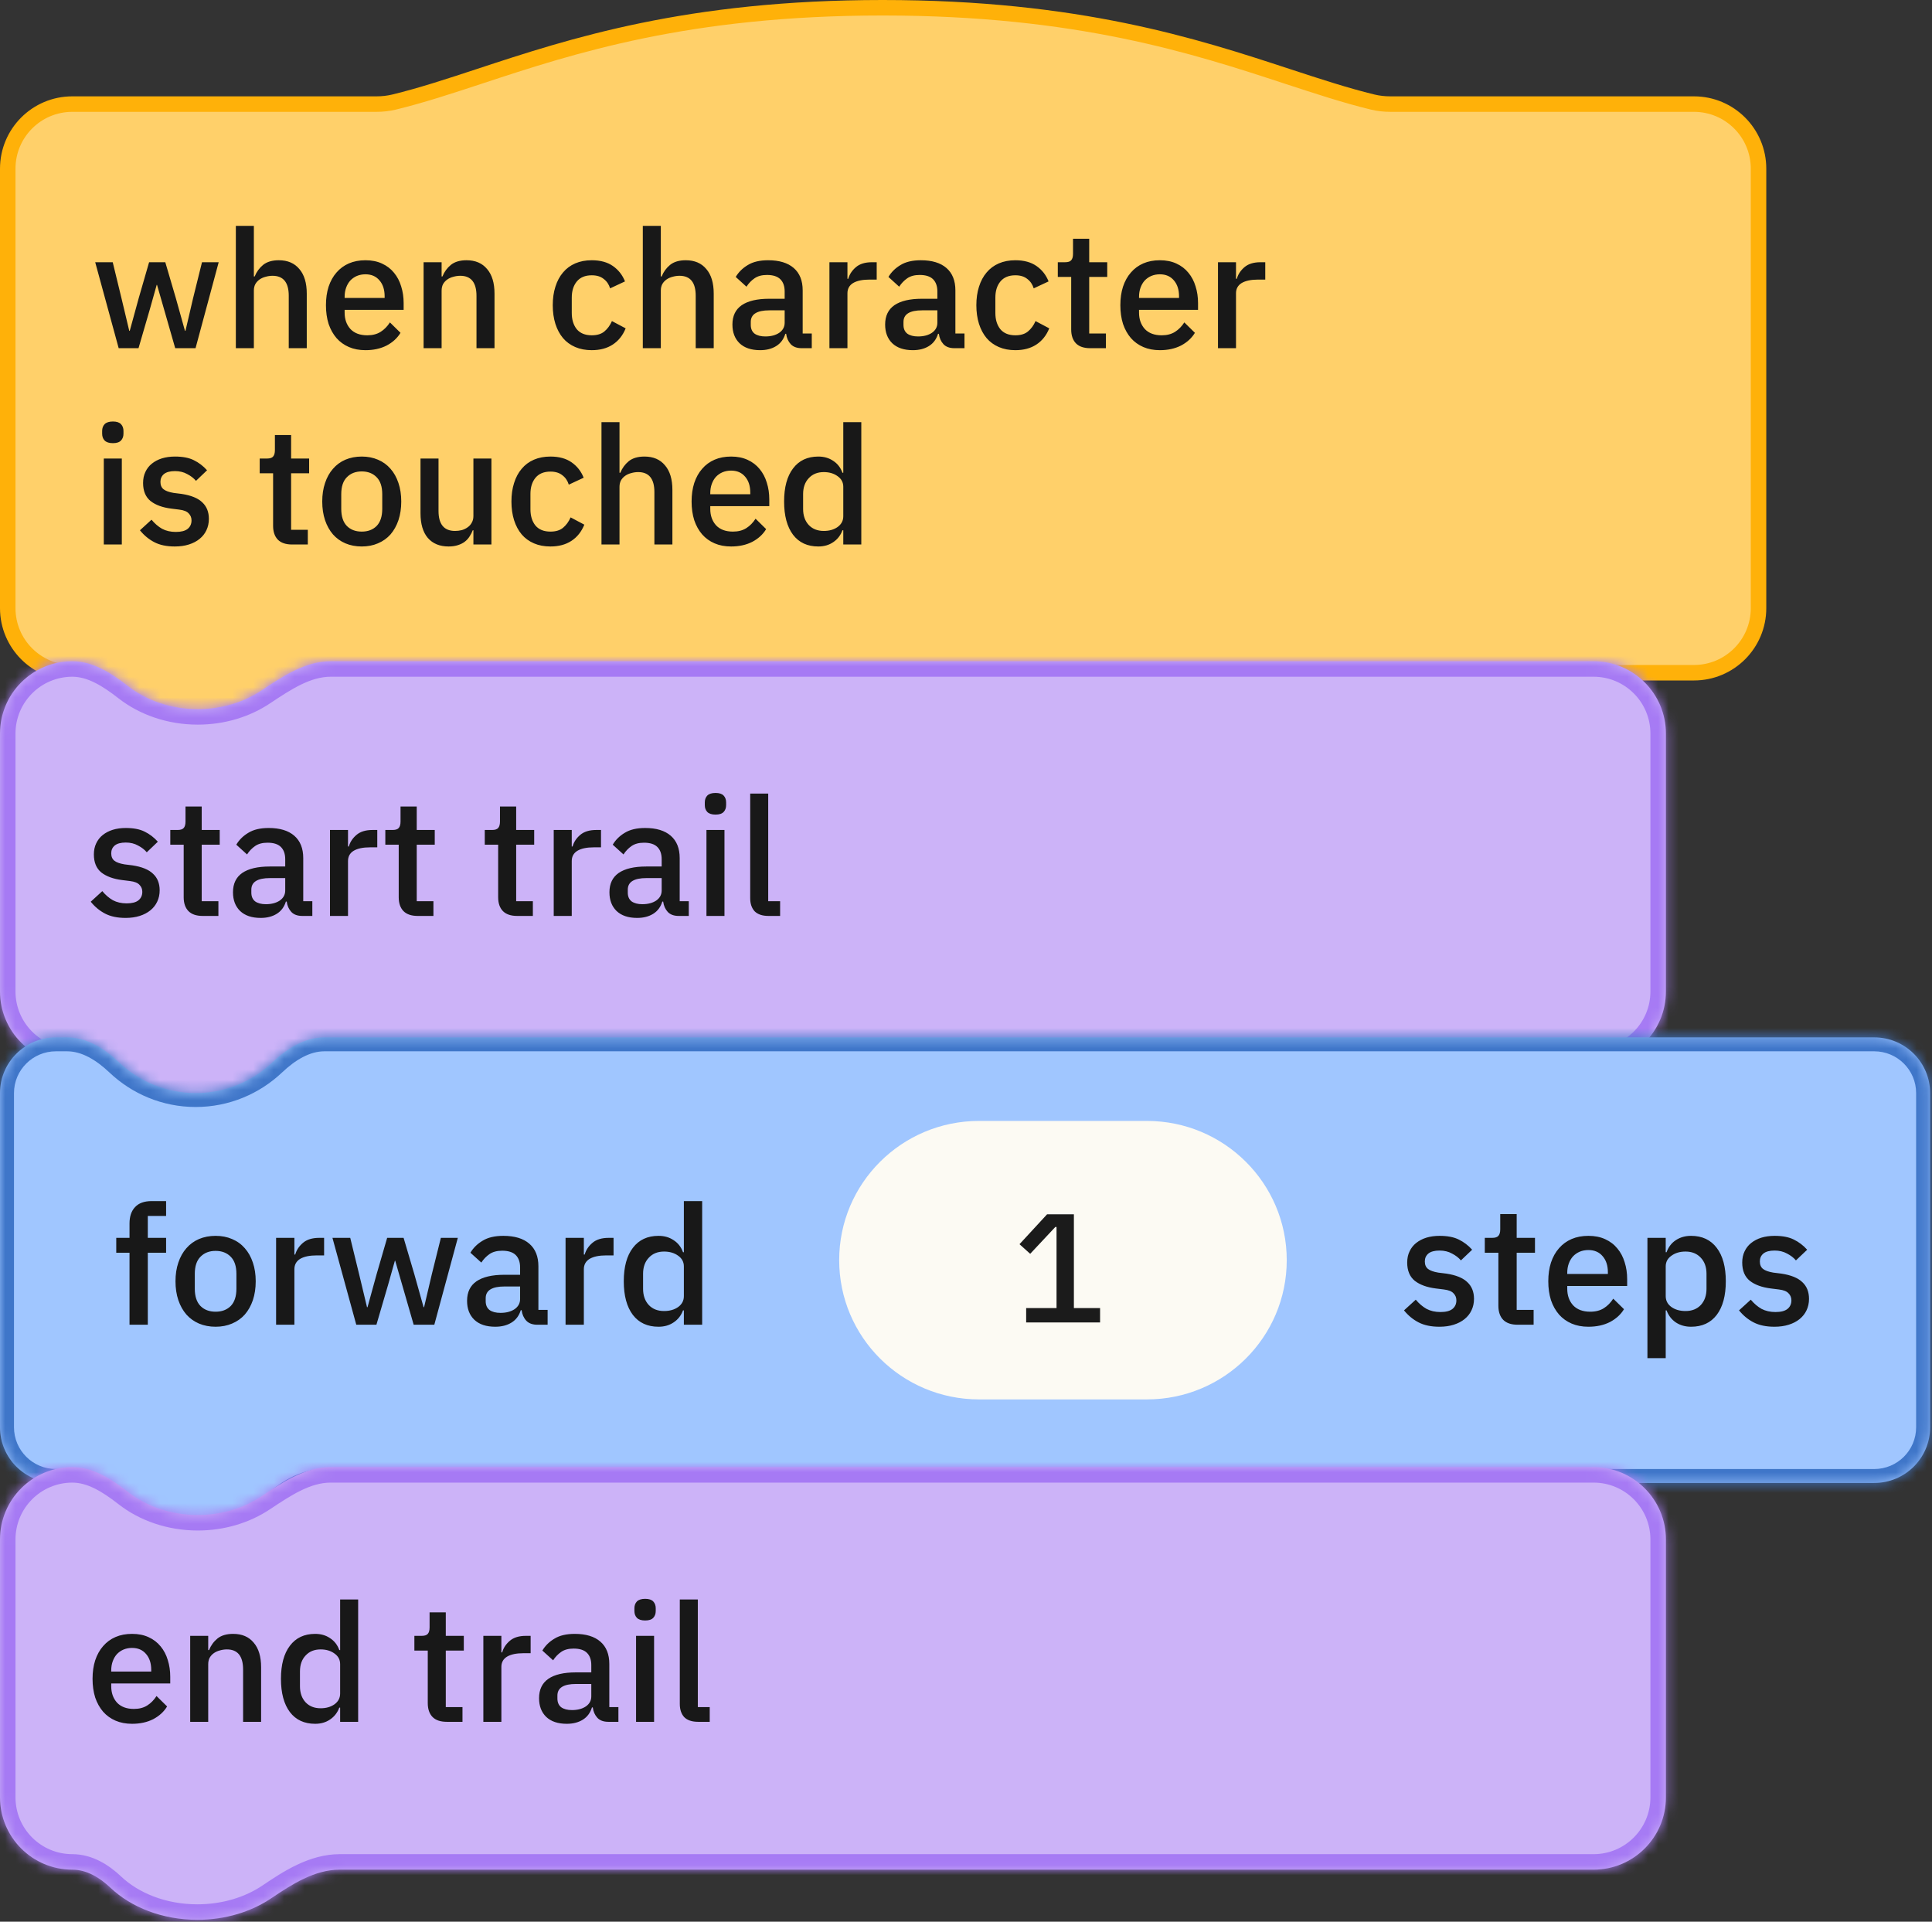
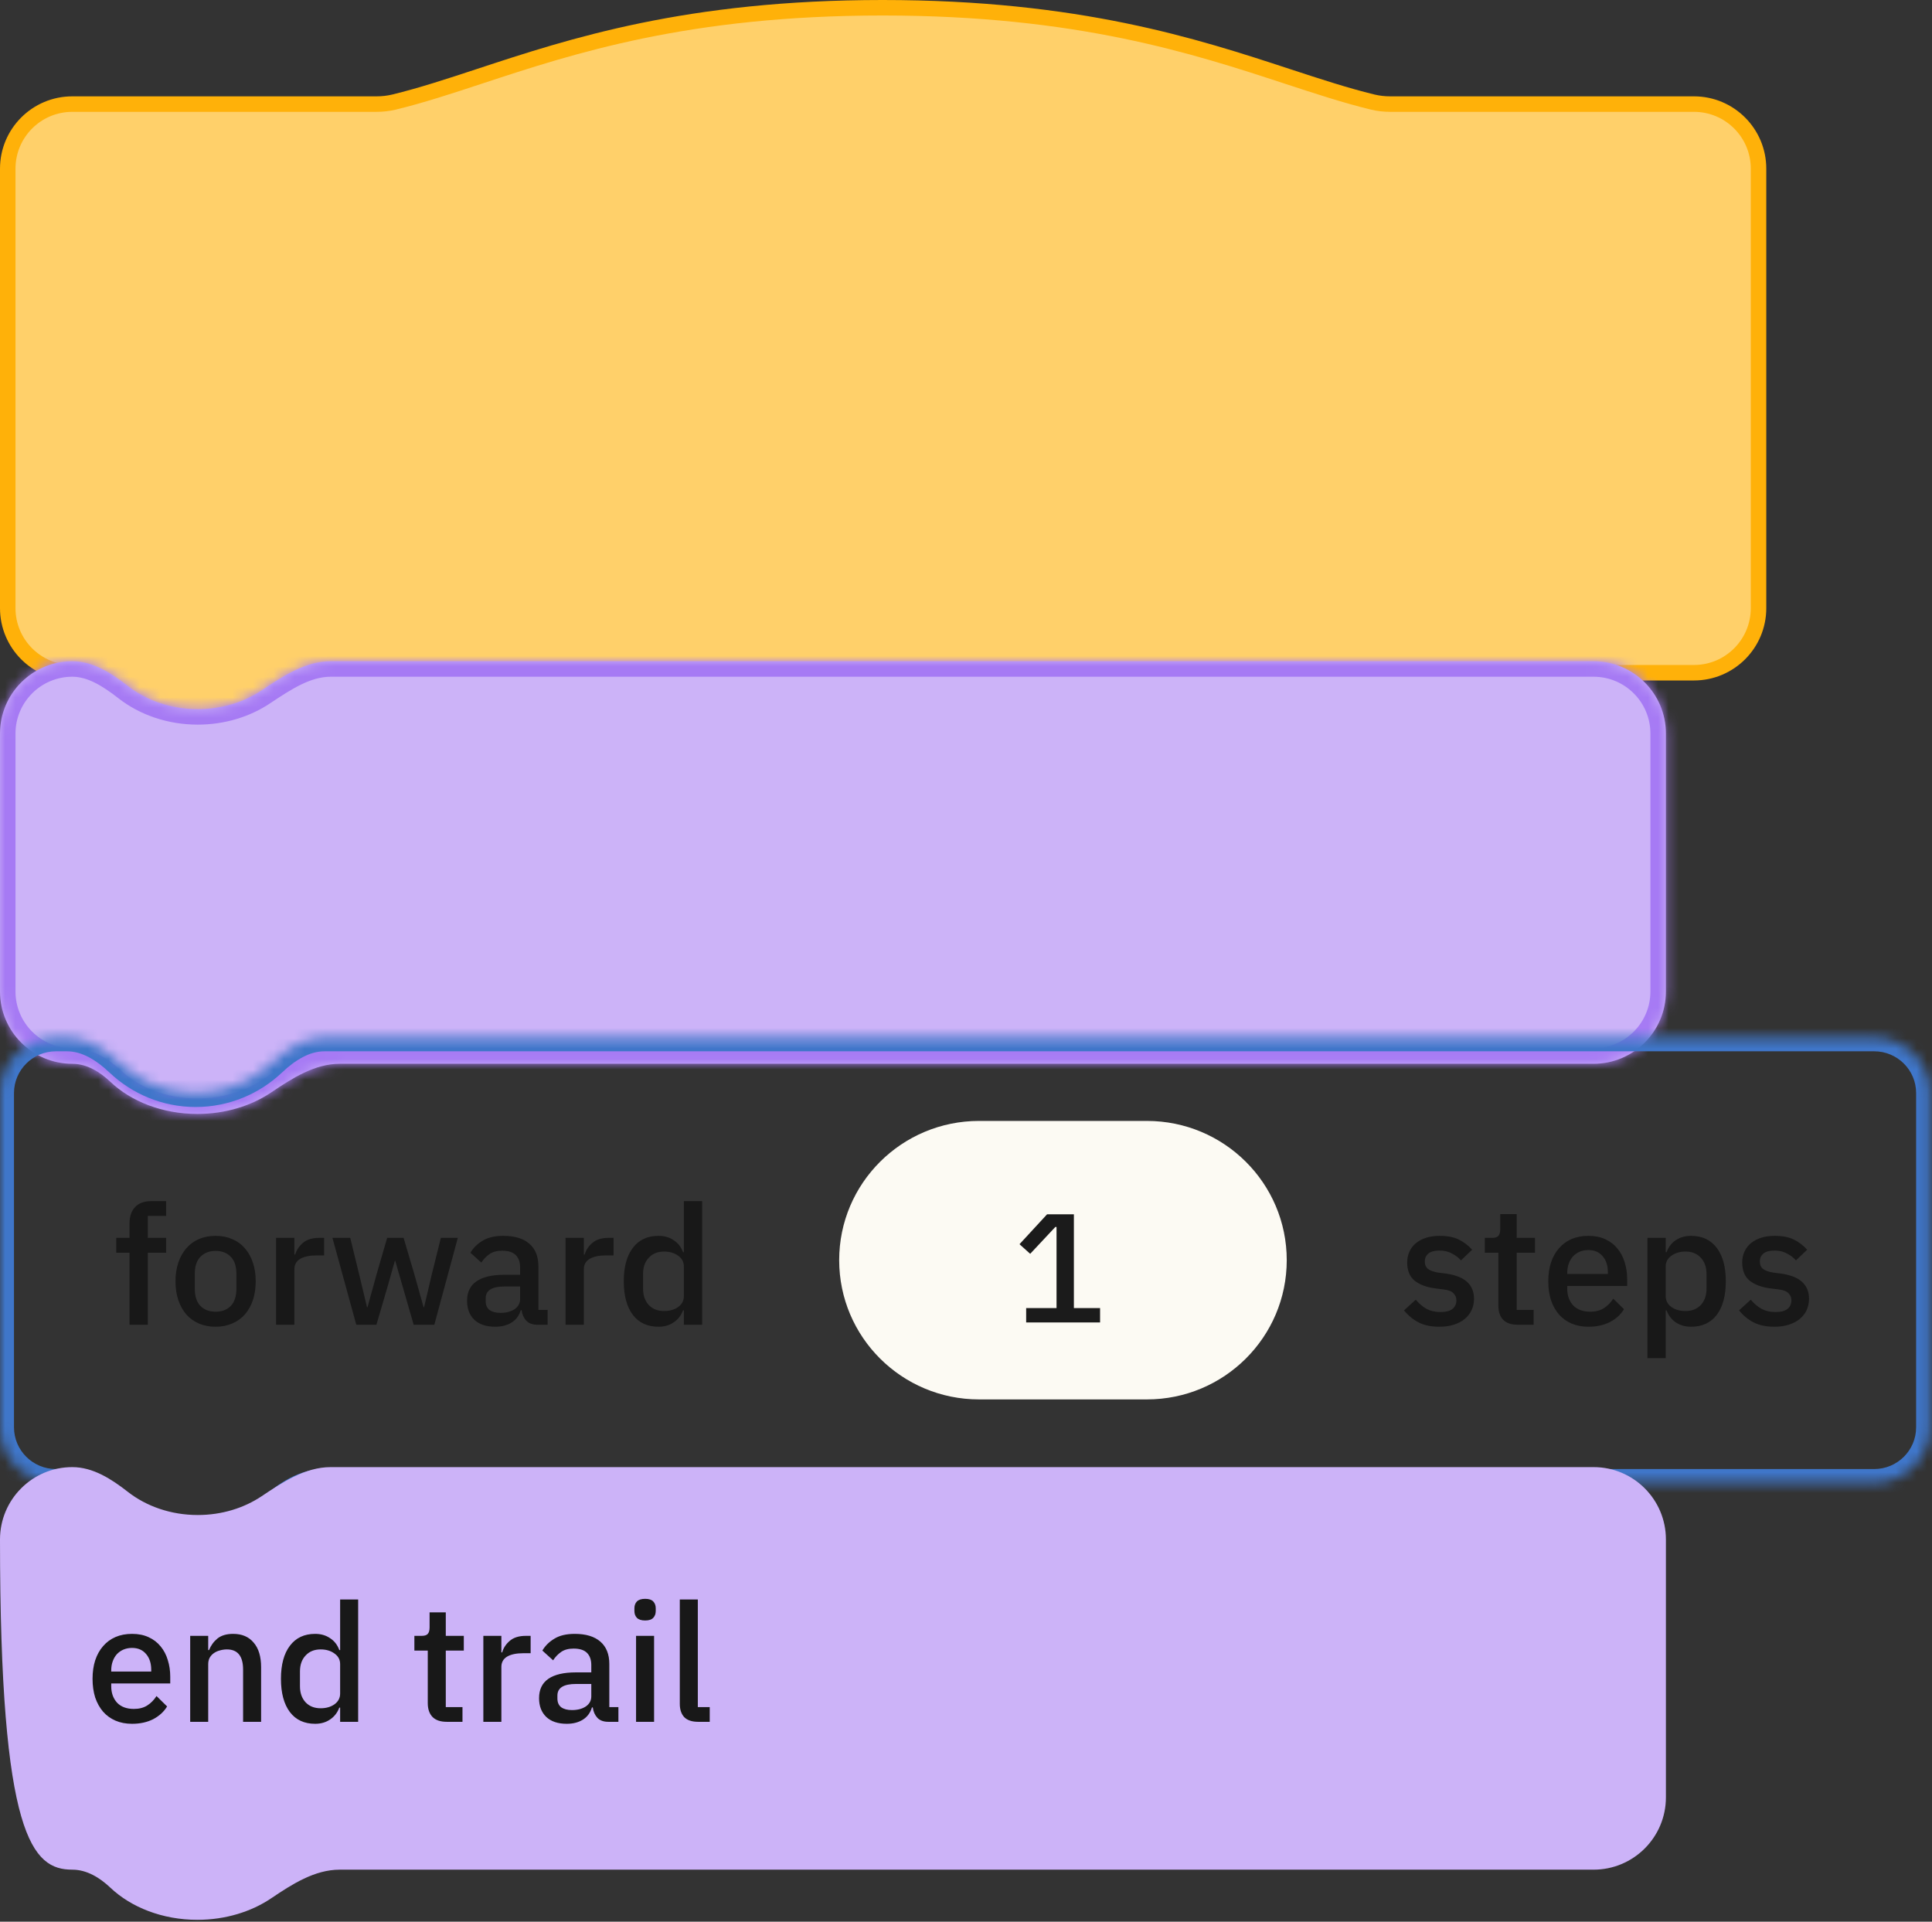
<svg xmlns="http://www.w3.org/2000/svg" width="187" height="186" viewBox="0 0 187 186" fill="none">
  <rect x="0" y="0" width="187" height="186" fill="#333333" stroke="none" />
  <path d="M85.43 0.75C104.359 0.75 115.692 4.467 124.618 7.396C127.542 8.355 130.238 9.239 132.854 9.876C133.421 10.014 133.997 10.075 134.567 10.075H163.96C167.412 10.075 170.21 12.873 170.21 16.325V58.862C170.21 62.314 167.412 65.112 163.96 65.112H32.964C30.239 65.112 27.84 66.712 25.834 68.048C24.056 69.232 21.707 69.964 19.114 69.964C15.848 69.964 12.978 68.804 11.142 67.05C10.084 66.04 8.665 65.112 7 65.112C3.548 65.112 0.75 62.314 0.75 58.862V16.325C0.75 12.873 3.548 10.075 7 10.075H36.44C37.009 10.075 37.584 10.014 38.148 9.877C40.794 9.235 43.508 8.341 46.449 7.372C55.325 4.448 66.548 0.75 85.43 0.75Z" fill="#FFD06A" stroke="#FFB109" stroke-width="1.5" />
-   <path d="M9.215 25.381H10.911L11.759 28.869L12.511 32.021H12.559L13.423 28.869L14.431 25.381H15.999L17.023 28.869L17.903 32.021H17.951L18.687 28.869L19.551 25.381H21.167L18.927 33.701H16.959L15.871 29.909L15.199 27.573H15.167L14.511 29.909L13.407 33.701H11.487L9.215 25.381ZM22.828 21.861H24.572V26.757H24.652C24.833 26.309 25.105 25.936 25.468 25.637C25.841 25.338 26.348 25.189 26.988 25.189C27.841 25.189 28.503 25.472 28.972 26.037C29.452 26.592 29.692 27.387 29.692 28.421V33.701H27.948V28.629C27.948 27.338 27.425 26.693 26.38 26.693C26.156 26.693 25.932 26.725 25.708 26.789C25.494 26.843 25.302 26.928 25.132 27.045C24.961 27.163 24.823 27.312 24.716 27.493C24.62 27.674 24.572 27.883 24.572 28.117V33.701H22.828V21.861ZM35.373 33.893C34.776 33.893 34.242 33.792 33.773 33.589C33.304 33.386 32.904 33.099 32.573 32.725C32.242 32.341 31.986 31.883 31.805 31.349C31.634 30.805 31.549 30.203 31.549 29.541C31.549 28.88 31.634 28.282 31.805 27.749C31.986 27.205 32.242 26.747 32.573 26.373C32.904 25.989 33.304 25.696 33.773 25.493C34.242 25.291 34.776 25.189 35.373 25.189C35.981 25.189 36.514 25.296 36.973 25.509C37.442 25.723 37.832 26.021 38.141 26.405C38.45 26.779 38.68 27.216 38.829 27.717C38.989 28.218 39.069 28.757 39.069 29.333V29.989H33.357V30.261C33.357 30.901 33.544 31.429 33.917 31.845C34.301 32.251 34.845 32.453 35.549 32.453C36.061 32.453 36.493 32.341 36.845 32.117C37.197 31.893 37.496 31.589 37.741 31.205L38.765 32.213C38.456 32.725 38.008 33.136 37.421 33.445C36.834 33.744 36.152 33.893 35.373 33.893ZM35.373 26.549C35.074 26.549 34.797 26.602 34.541 26.709C34.296 26.816 34.082 26.965 33.901 27.157C33.73 27.349 33.597 27.578 33.501 27.845C33.405 28.112 33.357 28.405 33.357 28.725V28.837H37.229V28.677C37.229 28.037 37.064 27.525 36.733 27.141C36.402 26.747 35.949 26.549 35.373 26.549ZM41 33.701V25.381H42.744V26.757H42.824C43.005 26.309 43.277 25.936 43.64 25.637C44.013 25.338 44.52 25.189 45.16 25.189C46.013 25.189 46.674 25.472 47.144 26.037C47.624 26.592 47.864 27.387 47.864 28.421V33.701H46.12V28.645C46.12 27.344 45.597 26.693 44.552 26.693C44.328 26.693 44.104 26.725 43.88 26.789C43.666 26.843 43.474 26.928 43.304 27.045C43.133 27.163 42.994 27.312 42.888 27.493C42.792 27.674 42.744 27.888 42.744 28.133V33.701H41ZM57.278 33.893C56.681 33.893 56.148 33.792 55.678 33.589C55.209 33.386 54.814 33.099 54.494 32.725C54.174 32.341 53.929 31.883 53.758 31.349C53.587 30.805 53.502 30.203 53.502 29.541C53.502 28.88 53.587 28.282 53.758 27.749C53.929 27.205 54.174 26.747 54.494 26.373C54.814 25.989 55.209 25.696 55.678 25.493C56.148 25.291 56.681 25.189 57.278 25.189C58.11 25.189 58.793 25.376 59.326 25.749C59.859 26.122 60.249 26.619 60.494 27.237L59.054 27.909C58.937 27.525 58.729 27.221 58.43 26.997C58.142 26.762 57.758 26.645 57.278 26.645C56.638 26.645 56.153 26.848 55.822 27.253C55.502 27.648 55.342 28.165 55.342 28.805V30.293C55.342 30.933 55.502 31.456 55.822 31.861C56.153 32.256 56.638 32.453 57.278 32.453C57.79 32.453 58.196 32.331 58.494 32.085C58.803 31.829 59.049 31.493 59.23 31.077L60.558 31.781C60.281 32.464 59.865 32.986 59.31 33.349C58.755 33.712 58.078 33.893 57.278 33.893ZM62.218 21.861H63.962V26.757H64.043C64.224 26.309 64.496 25.936 64.859 25.637C65.232 25.338 65.739 25.189 66.379 25.189C67.232 25.189 67.893 25.472 68.362 26.037C68.843 26.592 69.082 27.387 69.082 28.421V33.701H67.338V28.629C67.338 27.338 66.816 26.693 65.77 26.693C65.546 26.693 65.323 26.725 65.099 26.789C64.885 26.843 64.693 26.928 64.522 27.045C64.352 27.163 64.213 27.312 64.106 27.493C64.01 27.674 63.962 27.883 63.962 28.117V33.701H62.218V21.861ZM77.596 33.701C77.137 33.701 76.785 33.573 76.54 33.317C76.294 33.05 76.145 32.715 76.092 32.309H76.012C75.852 32.832 75.558 33.227 75.132 33.493C74.705 33.76 74.188 33.893 73.58 33.893C72.716 33.893 72.049 33.669 71.58 33.221C71.121 32.773 70.892 32.17 70.892 31.413C70.892 30.581 71.19 29.957 71.788 29.541C72.396 29.125 73.281 28.917 74.444 28.917H75.948V28.213C75.948 27.701 75.809 27.306 75.532 27.029C75.254 26.752 74.822 26.613 74.236 26.613C73.745 26.613 73.345 26.72 73.036 26.933C72.726 27.146 72.465 27.419 72.252 27.749L71.212 26.805C71.489 26.336 71.878 25.952 72.38 25.653C72.881 25.344 73.537 25.189 74.348 25.189C75.425 25.189 76.252 25.44 76.828 25.941C77.404 26.442 77.692 27.163 77.692 28.101V32.277H78.572V33.701H77.596ZM74.076 32.565C74.62 32.565 75.068 32.448 75.42 32.213C75.772 31.968 75.948 31.642 75.948 31.237V30.037H74.476C73.27 30.037 72.668 30.41 72.668 31.157V31.445C72.668 31.819 72.79 32.101 73.036 32.293C73.292 32.474 73.638 32.565 74.076 32.565ZM80.281 33.701V25.381H82.025V26.981H82.105C82.222 26.555 82.468 26.181 82.841 25.861C83.214 25.541 83.732 25.381 84.393 25.381H84.857V27.061H84.169C83.476 27.061 82.942 27.173 82.569 27.397C82.206 27.621 82.025 27.952 82.025 28.389V33.701H80.281ZM92.377 33.701C91.918 33.701 91.566 33.573 91.321 33.317C91.076 33.05 90.926 32.715 90.873 32.309H90.793C90.633 32.832 90.34 33.227 89.913 33.493C89.486 33.76 88.969 33.893 88.361 33.893C87.497 33.893 86.83 33.669 86.361 33.221C85.902 32.773 85.673 32.17 85.673 31.413C85.673 30.581 85.972 29.957 86.569 29.541C87.177 29.125 88.062 28.917 89.225 28.917H90.729V28.213C90.729 27.701 90.59 27.306 90.313 27.029C90.036 26.752 89.604 26.613 89.017 26.613C88.526 26.613 88.126 26.72 87.817 26.933C87.508 27.146 87.246 27.419 87.033 27.749L85.993 26.805C86.27 26.336 86.66 25.952 87.161 25.653C87.662 25.344 88.318 25.189 89.129 25.189C90.206 25.189 91.033 25.44 91.609 25.941C92.185 26.442 92.473 27.163 92.473 28.101V32.277H93.353V33.701H92.377ZM88.857 32.565C89.401 32.565 89.849 32.448 90.201 32.213C90.553 31.968 90.729 31.642 90.729 31.237V30.037H89.257C88.052 30.037 87.449 30.41 87.449 31.157V31.445C87.449 31.819 87.572 32.101 87.817 32.293C88.073 32.474 88.42 32.565 88.857 32.565ZM98.278 33.893C97.681 33.893 97.147 33.792 96.678 33.589C96.209 33.386 95.814 33.099 95.494 32.725C95.174 32.341 94.929 31.883 94.758 31.349C94.588 30.805 94.502 30.203 94.502 29.541C94.502 28.88 94.588 28.282 94.758 27.749C94.929 27.205 95.174 26.747 95.494 26.373C95.814 25.989 96.209 25.696 96.678 25.493C97.147 25.291 97.681 25.189 98.278 25.189C99.11 25.189 99.793 25.376 100.326 25.749C100.86 26.122 101.249 26.619 101.494 27.237L100.054 27.909C99.937 27.525 99.729 27.221 99.43 26.997C99.142 26.762 98.758 26.645 98.278 26.645C97.638 26.645 97.153 26.848 96.822 27.253C96.502 27.648 96.342 28.165 96.342 28.805V30.293C96.342 30.933 96.502 31.456 96.822 31.861C97.153 32.256 97.638 32.453 98.278 32.453C98.79 32.453 99.195 32.331 99.494 32.085C99.803 31.829 100.049 31.493 100.23 31.077L101.558 31.781C101.281 32.464 100.865 32.986 100.31 33.349C99.755 33.712 99.078 33.893 98.278 33.893ZM105.522 33.701C104.914 33.701 104.456 33.547 104.146 33.237C103.837 32.917 103.682 32.469 103.682 31.893V26.805H102.386V25.381H103.09C103.378 25.381 103.576 25.317 103.682 25.189C103.8 25.061 103.858 24.853 103.858 24.565V23.109H105.426V25.381H107.17V26.805L105.426 26.805V32.277H107.042V33.701H105.522ZM112.264 33.893C111.666 33.893 111.133 33.792 110.664 33.589C110.194 33.386 109.794 33.099 109.464 32.725C109.133 32.341 108.877 31.883 108.696 31.349C108.525 30.805 108.44 30.203 108.44 29.541C108.44 28.88 108.525 28.282 108.696 27.749C108.877 27.205 109.133 26.747 109.464 26.373C109.794 25.989 110.194 25.696 110.664 25.493C111.133 25.291 111.666 25.189 112.264 25.189C112.872 25.189 113.405 25.296 113.864 25.509C114.333 25.723 114.722 26.021 115.032 26.405C115.341 26.779 115.57 27.216 115.72 27.717C115.88 28.218 115.96 28.757 115.96 29.333V29.989H110.248V30.261C110.248 30.901 110.434 31.429 110.808 31.845C111.192 32.251 111.736 32.453 112.44 32.453C112.952 32.453 113.384 32.341 113.736 32.117C114.088 31.893 114.386 31.589 114.632 31.205L115.656 32.213C115.346 32.725 114.898 33.136 114.312 33.445C113.725 33.744 113.042 33.893 112.264 33.893ZM112.264 26.549C111.965 26.549 111.688 26.602 111.432 26.709C111.186 26.816 110.973 26.965 110.792 27.157C110.621 27.349 110.488 27.578 110.392 27.845C110.296 28.112 110.248 28.405 110.248 28.725V28.837H114.12V28.677C114.12 28.037 113.954 27.525 113.624 27.141C113.293 26.747 112.84 26.549 112.264 26.549ZM117.89 33.701V25.381H119.634V26.981H119.714C119.832 26.555 120.077 26.181 120.45 25.861C120.824 25.541 121.341 25.381 122.002 25.381H122.466V27.061H121.778C121.085 27.061 120.552 27.173 120.178 27.397C119.816 27.621 119.634 27.952 119.634 28.389V33.701H117.89ZM10.927 42.893C10.564 42.893 10.297 42.808 10.127 42.637C9.967 42.467 9.887 42.248 9.887 41.981V41.709C9.887 41.443 9.967 41.224 10.127 41.053C10.297 40.883 10.564 40.797 10.927 40.797C11.289 40.797 11.551 40.883 11.711 41.053C11.871 41.224 11.951 41.443 11.951 41.709V41.981C11.951 42.248 11.871 42.467 11.711 42.637C11.551 42.808 11.289 42.893 10.927 42.893ZM10.047 44.381H11.791V52.701H10.047V44.381ZM16.921 52.893C16.132 52.893 15.47 52.755 14.937 52.477C14.404 52.2 13.94 51.816 13.545 51.325L14.665 50.301C14.974 50.675 15.316 50.968 15.689 51.181C16.073 51.384 16.516 51.485 17.017 51.485C17.529 51.485 17.908 51.389 18.153 51.197C18.409 50.995 18.537 50.717 18.537 50.365C18.537 50.099 18.446 49.874 18.265 49.693C18.094 49.501 17.79 49.379 17.353 49.325L16.585 49.229C15.732 49.123 15.06 48.877 14.569 48.493C14.089 48.099 13.849 47.517 13.849 46.749C13.849 46.344 13.924 45.986 14.073 45.677C14.222 45.357 14.43 45.09 14.697 44.877C14.974 44.653 15.3 44.483 15.673 44.365C16.057 44.248 16.478 44.189 16.937 44.189C17.684 44.189 18.292 44.306 18.761 44.541C19.241 44.776 19.668 45.101 20.041 45.517L18.969 46.541C18.756 46.285 18.473 46.066 18.121 45.885C17.78 45.693 17.385 45.597 16.937 45.597C16.457 45.597 16.1 45.693 15.865 45.885C15.641 46.077 15.529 46.328 15.529 46.637C15.529 46.957 15.63 47.197 15.833 47.357C16.036 47.517 16.361 47.635 16.809 47.709L17.577 47.805C18.494 47.944 19.161 48.216 19.577 48.621C20.004 49.016 20.217 49.549 20.217 50.221C20.217 50.627 20.137 50.995 19.977 51.325C19.828 51.645 19.609 51.922 19.321 52.157C19.033 52.392 18.686 52.573 18.281 52.701C17.876 52.829 17.422 52.893 16.921 52.893ZM28.273 52.701C27.665 52.701 27.206 52.547 26.896 52.237C26.587 51.917 26.433 51.469 26.433 50.893V45.805H25.137V44.381H25.84C26.128 44.381 26.326 44.317 26.433 44.189C26.55 44.061 26.608 43.853 26.608 43.565V42.109H28.177V44.381H29.921V45.805H28.177V51.277H29.793V52.701H28.273ZM35.014 52.893C34.438 52.893 33.91 52.792 33.43 52.589C32.96 52.386 32.56 52.099 32.23 51.725C31.899 51.341 31.643 50.883 31.462 50.349C31.28 49.805 31.19 49.203 31.19 48.541C31.19 47.88 31.28 47.282 31.462 46.749C31.643 46.205 31.899 45.746 32.23 45.373C32.56 44.989 32.96 44.696 33.43 44.493C33.91 44.291 34.438 44.189 35.014 44.189C35.59 44.189 36.112 44.291 36.582 44.493C37.062 44.696 37.467 44.989 37.798 45.373C38.128 45.746 38.384 46.205 38.566 46.749C38.747 47.282 38.838 47.88 38.838 48.541C38.838 49.203 38.747 49.805 38.566 50.349C38.384 50.883 38.128 51.341 37.798 51.725C37.467 52.099 37.062 52.386 36.582 52.589C36.112 52.792 35.59 52.893 35.014 52.893ZM35.014 51.453C35.611 51.453 36.091 51.272 36.454 50.909C36.816 50.536 36.998 49.981 36.998 49.245V47.837C36.998 47.101 36.816 46.552 36.454 46.189C36.091 45.816 35.611 45.629 35.014 45.629C34.416 45.629 33.936 45.816 33.574 46.189C33.211 46.552 33.03 47.101 33.03 47.837V49.245C33.03 49.981 33.211 50.536 33.574 50.909C33.936 51.272 34.416 51.453 35.014 51.453ZM45.821 51.325H45.757C45.682 51.528 45.581 51.725 45.453 51.917C45.336 52.109 45.181 52.28 44.989 52.429C44.808 52.568 44.584 52.68 44.317 52.765C44.061 52.85 43.762 52.893 43.421 52.893C42.557 52.893 41.885 52.616 41.405 52.061C40.936 51.507 40.701 50.712 40.701 49.677V44.381H42.445V49.453C42.445 50.744 42.978 51.389 44.045 51.389C44.269 51.389 44.488 51.362 44.701 51.309C44.914 51.245 45.101 51.154 45.261 51.037C45.432 50.92 45.565 50.77 45.661 50.589C45.768 50.408 45.821 50.194 45.821 49.949V44.381H47.565V52.701H45.821V51.325ZM53.278 52.893C52.681 52.893 52.148 52.792 51.678 52.589C51.209 52.386 50.814 52.099 50.494 51.725C50.174 51.341 49.929 50.883 49.758 50.349C49.587 49.805 49.502 49.203 49.502 48.541C49.502 47.88 49.587 47.282 49.758 46.749C49.929 46.205 50.174 45.746 50.494 45.373C50.814 44.989 51.209 44.696 51.678 44.493C52.148 44.291 52.681 44.189 53.278 44.189C54.11 44.189 54.793 44.376 55.326 44.749C55.859 45.123 56.249 45.618 56.494 46.237L55.054 46.909C54.937 46.525 54.729 46.221 54.43 45.997C54.142 45.763 53.758 45.645 53.278 45.645C52.638 45.645 52.153 45.848 51.822 46.253C51.502 46.648 51.342 47.165 51.342 47.805V49.293C51.342 49.933 51.502 50.456 51.822 50.861C52.153 51.256 52.638 51.453 53.278 51.453C53.79 51.453 54.196 51.331 54.494 51.085C54.803 50.829 55.049 50.493 55.23 50.077L56.558 50.781C56.281 51.464 55.865 51.986 55.31 52.349C54.755 52.712 54.078 52.893 53.278 52.893ZM58.218 40.861H59.962V45.757H60.042C60.224 45.309 60.496 44.936 60.858 44.637C61.232 44.339 61.739 44.189 62.379 44.189C63.232 44.189 63.893 44.472 64.362 45.037C64.843 45.592 65.082 46.386 65.082 47.421V52.701H63.339V47.629C63.339 46.339 62.816 45.693 61.77 45.693C61.547 45.693 61.322 45.725 61.099 45.789C60.885 45.843 60.693 45.928 60.523 46.045C60.352 46.163 60.213 46.312 60.106 46.493C60.011 46.675 59.962 46.883 59.962 47.117V52.701H58.218V40.861ZM70.764 52.893C70.166 52.893 69.633 52.792 69.164 52.589C68.694 52.386 68.294 52.099 67.964 51.725C67.633 51.341 67.377 50.883 67.196 50.349C67.025 49.805 66.94 49.203 66.94 48.541C66.94 47.88 67.025 47.282 67.196 46.749C67.377 46.205 67.633 45.746 67.964 45.373C68.294 44.989 68.694 44.696 69.164 44.493C69.633 44.291 70.166 44.189 70.764 44.189C71.372 44.189 71.905 44.296 72.364 44.509C72.833 44.722 73.222 45.021 73.532 45.405C73.841 45.779 74.07 46.216 74.22 46.717C74.38 47.218 74.46 47.757 74.46 48.333V48.989H68.748V49.261C68.748 49.901 68.934 50.429 69.308 50.845C69.692 51.251 70.236 51.453 70.94 51.453C71.452 51.453 71.884 51.341 72.236 51.117C72.588 50.893 72.886 50.589 73.132 50.205L74.156 51.213C73.846 51.725 73.398 52.136 72.812 52.445C72.225 52.744 71.542 52.893 70.764 52.893ZM70.764 45.549C70.465 45.549 70.188 45.602 69.932 45.709C69.686 45.816 69.473 45.965 69.292 46.157C69.121 46.349 68.988 46.578 68.892 46.845C68.796 47.112 68.748 47.405 68.748 47.725V47.837H72.62V47.677C72.62 47.037 72.454 46.525 72.124 46.141C71.793 45.746 71.34 45.549 70.764 45.549ZM81.622 51.325H81.542C81.361 51.816 81.062 52.2 80.646 52.477C80.241 52.755 79.761 52.893 79.206 52.893C78.15 52.893 77.334 52.514 76.758 51.757C76.182 50.989 75.894 49.917 75.894 48.541C75.894 47.165 76.182 46.099 76.758 45.341C77.334 44.573 78.15 44.189 79.206 44.189C79.761 44.189 80.241 44.328 80.646 44.605C81.062 44.872 81.361 45.256 81.542 45.757H81.622V40.861H83.366V52.701H81.622V51.325ZM79.734 51.389C80.268 51.389 80.716 51.261 81.078 51.005C81.441 50.739 81.622 50.392 81.622 49.965V47.117C81.622 46.691 81.441 46.349 81.078 46.093C80.716 45.827 80.268 45.693 79.734 45.693C79.126 45.693 78.641 45.891 78.278 46.285C77.916 46.669 77.734 47.181 77.734 47.821V49.261C77.734 49.901 77.916 50.419 78.278 50.813C78.641 51.197 79.126 51.389 79.734 51.389Z" fill="#181818" />
  <mask id="path-3-inside-1_6010_7673" fill="white">
    <path fill-rule="evenodd" clip-rule="evenodd" d="M161.245 71C161.245 67.134 158.111 64 154.245 64H32.007C29.551 64 27.36 65.454 25.319 66.82C23.619 67.957 21.474 68.636 19.142 68.636C16.533 68.636 14.158 67.786 12.378 66.396C10.797 65.16 9.006 64 7 64C3.134 64 0 67.134 0 71V95.962C9.48103e-05 99.828 3.134 102.962 7 102.962C8.403 102.962 9.665 103.741 10.683 104.706C12.679 106.597 15.707 107.816 19.102 107.816C21.832 107.816 24.33 107.028 26.245 105.736C28.262 104.376 30.449 102.962 32.882 102.962H154.245C158.111 102.962 161.245 99.828 161.245 95.962V71Z" />
  </mask>
  <path fill-rule="evenodd" clip-rule="evenodd" d="M161.245 71C161.245 67.134 158.111 64 154.245 64H32.007C29.551 64 27.36 65.454 25.319 66.82C23.619 67.957 21.474 68.636 19.142 68.636C16.533 68.636 14.158 67.786 12.378 66.396C10.797 65.16 9.006 64 7 64C3.134 64 0 67.134 0 71V95.962C9.48103e-05 99.828 3.134 102.962 7 102.962C8.403 102.962 9.665 103.741 10.683 104.706C12.679 106.597 15.707 107.816 19.102 107.816C21.832 107.816 24.33 107.028 26.245 105.736C28.262 104.376 30.449 102.962 32.882 102.962H154.245C158.111 102.962 161.245 99.828 161.245 95.962V71Z" fill="#CCB3F8" />
  <path d="M154.245 64L154.245 62.5H154.245V64ZM19.142 68.636L19.142 70.136H19.142V68.636ZM0 95.962L-1.5 95.962L-1.5 95.962L0 95.962ZM7 102.962L7 104.462H7V102.962ZM154.245 102.962L154.245 104.462L154.245 104.462L154.245 102.962ZM161.245 95.962L162.745 95.962V95.962H161.245ZM10.683 104.706L11.715 103.617L10.683 104.706ZM25.319 66.82L24.485 65.573L25.319 66.82ZM154.245 64L154.245 65.5C157.283 65.5 159.745 67.963 159.745 71H161.245H162.745C162.745 66.306 158.939 62.5 154.245 62.5L154.245 64ZM32.007 64V65.5H154.245V64V62.5H32.007V64ZM19.142 68.636V70.136C21.763 70.136 24.2 69.373 26.153 68.066L25.319 66.82L24.485 65.573C23.038 66.541 21.184 67.136 19.142 67.136V68.636ZM12.378 66.396L11.455 67.578C13.508 69.182 16.21 70.136 19.142 70.136L19.142 68.636L19.142 67.136C16.855 67.136 14.809 66.391 13.302 65.214L12.378 66.396ZM0 71H1.5C1.5 67.962 3.962 65.5 7 65.5V64V62.5C2.306 62.5 -1.5 66.306 -1.5 71H0ZM0 95.962H1.5V71H0H-1.5V95.962H0ZM7 102.962L7 101.462C3.963 101.462 1.5 98.999 1.5 95.962L0 95.962L-1.5 95.962C-1.5 100.656 2.306 104.462 7 104.462L7 102.962ZM19.102 107.816V106.316C16.052 106.316 13.405 105.219 11.715 103.617L10.683 104.706L9.651 105.795C11.952 107.975 15.362 109.316 19.102 109.316V107.816ZM26.245 105.736L25.406 104.493C23.752 105.609 21.549 106.316 19.102 106.316V107.816V109.316C22.115 109.316 24.908 108.447 27.084 106.98L26.245 105.736ZM154.245 102.962V101.462H32.882V102.962V104.462H154.245V102.962ZM161.245 95.962L159.745 95.962C159.745 98.999 157.282 101.462 154.245 101.462L154.245 102.962L154.245 104.462C158.939 104.462 162.745 100.656 162.745 95.962L161.245 95.962ZM161.245 71H159.745V95.962H161.245H162.745V71H161.245ZM26.245 105.736L27.084 106.98C29.167 105.575 30.98 104.462 32.882 104.462V102.962V101.462C29.918 101.462 27.358 103.176 25.406 104.493L26.245 105.736ZM7 102.962V104.462C7.843 104.462 8.75 104.941 9.651 105.795L10.683 104.706L11.715 103.617C10.579 102.541 8.963 101.462 7 101.462V102.962ZM12.378 66.396L13.302 65.214C11.711 63.971 9.562 62.5 7 62.5V64V65.5C8.451 65.5 9.883 66.35 11.455 67.578L12.378 66.396ZM32.007 64V62.5C29.015 62.5 26.439 64.266 24.485 65.573L25.319 66.82L26.153 68.066C28.281 66.643 30.087 65.5 32.007 65.5V64Z" fill="#A67AF4" mask="url(#path-3-inside-1_6010_7673)" />
-   <path d="M12.158 88.844C11.369 88.844 10.707 88.705 10.174 88.428C9.641 88.15 9.177 87.766 8.782 87.276L9.902 86.252C10.211 86.625 10.553 86.918 10.926 87.132C11.31 87.334 11.753 87.436 12.254 87.436C12.766 87.436 13.145 87.34 13.39 87.148C13.646 86.945 13.774 86.668 13.774 86.316C13.774 86.049 13.684 85.825 13.502 85.644C13.332 85.452 13.027 85.329 12.59 85.276L11.822 85.18C10.969 85.073 10.297 84.828 9.806 84.444C9.326 84.049 9.086 83.468 9.086 82.7C9.086 82.294 9.161 81.937 9.31 81.628C9.46 81.308 9.668 81.041 9.934 80.828C10.211 80.604 10.537 80.433 10.91 80.316C11.294 80.198 11.716 80.14 12.174 80.14C12.921 80.14 13.529 80.257 13.998 80.492C14.478 80.726 14.905 81.052 15.278 81.468L14.206 82.492C13.993 82.236 13.71 82.017 13.358 81.836C13.017 81.644 12.622 81.548 12.174 81.548C11.694 81.548 11.337 81.644 11.102 81.836C10.878 82.028 10.766 82.278 10.766 82.588C10.766 82.908 10.867 83.148 11.07 83.308C11.273 83.468 11.598 83.585 12.046 83.66L12.814 83.756C13.732 83.894 14.398 84.166 14.814 84.572C15.241 84.966 15.454 85.5 15.454 86.172C15.454 86.577 15.374 86.945 15.214 87.276C15.065 87.596 14.846 87.873 14.558 88.108C14.27 88.342 13.924 88.524 13.518 88.652C13.113 88.78 12.659 88.844 12.158 88.844ZM19.619 88.652C19.011 88.652 18.552 88.497 18.243 88.188C17.934 87.868 17.779 87.42 17.779 86.844V81.756H16.483V80.332H17.187C17.475 80.332 17.672 80.268 17.779 80.14C17.896 80.012 17.955 79.804 17.955 79.516V78.06H19.523V80.332H21.267V81.756H19.523V87.228H21.139V88.652H19.619ZM29.255 88.652C28.796 88.652 28.444 88.524 28.199 88.268C27.953 88.001 27.804 87.665 27.751 87.26H27.671C27.511 87.782 27.218 88.177 26.791 88.444C26.364 88.71 25.847 88.844 25.239 88.844C24.375 88.844 23.708 88.62 23.239 88.172C22.78 87.724 22.551 87.121 22.551 86.364C22.551 85.532 22.849 84.908 23.447 84.492C24.055 84.076 24.94 83.868 26.103 83.868H27.607V83.164C27.607 82.652 27.468 82.257 27.191 81.98C26.913 81.702 26.482 81.564 25.895 81.564C25.404 81.564 25.004 81.67 24.695 81.884C24.386 82.097 24.124 82.369 23.911 82.7L22.871 81.756C23.148 81.286 23.538 80.902 24.039 80.604C24.54 80.294 25.196 80.14 26.007 80.14C27.084 80.14 27.911 80.39 28.487 80.892C29.063 81.393 29.351 82.113 29.351 83.052V87.228H30.231V88.652H29.255ZM25.735 87.516C26.279 87.516 26.727 87.398 27.079 87.164C27.431 86.918 27.607 86.593 27.607 86.188V84.988H26.135C24.93 84.988 24.327 85.361 24.327 86.108V86.396C24.327 86.769 24.45 87.052 24.695 87.244C24.951 87.425 25.297 87.516 25.735 87.516ZM31.94 88.652V80.332H33.684V81.932H33.764C33.881 81.505 34.127 81.132 34.5 80.812C34.873 80.492 35.391 80.332 36.052 80.332H36.516V82.012H35.828C35.135 82.012 34.601 82.124 34.228 82.348C33.865 82.572 33.684 82.902 33.684 83.34V88.652H31.94ZM40.432 88.652C39.824 88.652 39.365 88.497 39.056 88.188C38.746 87.868 38.592 87.42 38.592 86.844V81.756H37.296V80.332H38C38.288 80.332 38.485 80.268 38.592 80.14C38.709 80.012 38.768 79.804 38.768 79.516V78.06H40.336V80.332H42.08V81.756H40.336V87.228H41.952V88.652H40.432ZM50.057 88.652C49.449 88.652 48.99 88.497 48.681 88.188C48.371 87.868 48.217 87.42 48.217 86.844V81.756H46.921V80.332H47.625C47.913 80.332 48.11 80.268 48.217 80.14C48.334 80.012 48.393 79.804 48.393 79.516V78.06H49.961V80.332H51.705V81.756H49.961V87.228H51.577V88.652H50.057ZM53.596 88.652V80.332H55.34V81.932H55.42C55.538 81.505 55.783 81.132 56.156 80.812C56.53 80.492 57.047 80.332 57.708 80.332H58.172V82.012H57.484C56.791 82.012 56.258 82.124 55.884 82.348C55.522 82.572 55.34 82.902 55.34 83.34V88.652H53.596ZM65.692 88.652C65.234 88.652 64.882 88.524 64.636 88.268C64.391 88.001 64.242 87.665 64.188 87.26H64.108C63.948 87.782 63.655 88.177 63.228 88.444C62.802 88.71 62.284 88.844 61.676 88.844C60.812 88.844 60.146 88.62 59.676 88.172C59.218 87.724 58.988 87.121 58.988 86.364C58.988 85.532 59.287 84.908 59.884 84.492C60.492 84.076 61.378 83.868 62.54 83.868H64.044V83.164C64.044 82.652 63.906 82.257 63.628 81.98C63.351 81.702 62.919 81.564 62.332 81.564C61.842 81.564 61.442 81.67 61.132 81.884C60.823 82.097 60.562 82.369 60.348 82.7L59.308 81.756C59.586 81.286 59.975 80.902 60.476 80.604C60.978 80.294 61.634 80.14 62.444 80.14C63.522 80.14 64.348 80.39 64.924 80.892C65.5 81.393 65.788 82.113 65.788 83.052V87.228H66.668V88.652H65.692ZM62.172 87.516C62.716 87.516 63.164 87.398 63.516 87.164C63.868 86.918 64.044 86.593 64.044 86.188V84.988H62.572C61.367 84.988 60.764 85.361 60.764 86.108V86.396C60.764 86.769 60.887 87.052 61.132 87.244C61.388 87.425 61.735 87.516 62.172 87.516ZM69.258 78.844C68.895 78.844 68.628 78.758 68.458 78.588C68.298 78.417 68.218 78.198 68.218 77.932V77.66C68.218 77.393 68.298 77.174 68.458 77.004C68.628 76.833 68.895 76.748 69.258 76.748C69.62 76.748 69.882 76.833 70.042 77.004C70.202 77.174 70.282 77.393 70.282 77.66V77.932C70.282 78.198 70.202 78.417 70.042 78.588C69.882 78.758 69.62 78.844 69.258 78.844ZM68.378 80.332H70.122V88.652H68.378V80.332ZM74.388 88.652C73.791 88.652 73.343 88.502 73.044 88.204C72.756 87.894 72.612 87.468 72.612 86.924V76.812H74.356V87.228H75.508V88.652H74.388Z" fill="#181818" />
-   <path fill-rule="evenodd" clip-rule="evenodd" d="M0 105.798C0 102.82 2.424 100.407 5.415 100.407H6.491C8.418 100.407 10.131 101.507 11.526 102.829C13.462 104.664 16.069 105.798 18.94 105.798C21.815 105.798 24.431 104.661 26.373 102.822C27.767 101.503 29.478 100.407 31.402 100.407H181.404C184.394 100.407 186.818 102.82 186.818 105.798V138.143C186.818 141.12 184.394 143.534 181.404 143.534H31.402C29.478 143.534 27.767 144.63 26.373 145.95C24.431 147.788 21.815 148.925 18.94 148.925C16.069 148.925 13.462 147.791 11.526 145.957C10.131 144.634 8.418 143.534 6.491 143.534H5.415C2.424 143.534 0 141.12 0 138.143V105.798Z" fill="#A0C6FF" />
  <mask id="mask0_6010_7673" style="mask-type:luminance" maskUnits="userSpaceOnUse" x="0" y="100" width="187" height="49">
    <path fill-rule="evenodd" clip-rule="evenodd" d="M0 105.798C0 102.82 2.424 100.407 5.415 100.407H6.491C8.418 100.407 10.131 101.507 11.526 102.829C13.462 104.664 16.069 105.798 18.94 105.798C21.815 105.798 24.431 104.661 26.373 102.822C27.767 101.503 29.478 100.407 31.402 100.407H181.404C184.394 100.407 186.818 102.82 186.818 105.798V138.143C186.818 141.12 184.394 143.534 181.404 143.534H31.402C29.478 143.534 27.767 144.63 26.373 145.95C24.431 147.788 21.815 148.925 18.94 148.925C16.069 148.925 13.462 147.791 11.526 145.957C10.131 144.634 8.418 143.534 6.491 143.534H5.415C2.424 143.534 0 141.12 0 138.143V105.798Z" fill="white" />
  </mask>
  <g mask="url(#mask0_6010_7673)">
    <path d="M6.491 99.059H5.415V101.754H6.491V99.059ZM18.94 104.45C16.435 104.45 14.157 103.462 12.46 101.853L10.593 103.806C12.766 105.865 15.703 107.145 18.94 107.145V104.45ZM25.44 101.846C23.736 103.459 21.449 104.45 18.94 104.45V107.145C22.181 107.145 25.127 105.862 27.306 103.799L25.44 101.846ZM181.404 99.059H31.402V101.754H181.404V99.059ZM188.172 138.143V105.798H185.464V138.143H188.172ZM31.402 144.882H181.404V142.186H31.402V144.882ZM25.44 144.973C23.736 146.586 21.449 147.577 18.94 147.577V150.272C22.181 150.272 25.127 148.99 27.306 146.926L25.44 144.973ZM18.94 147.577C16.435 147.577 14.157 146.589 12.46 144.981L10.593 146.933C12.766 148.992 15.703 150.272 18.94 150.272V147.577ZM5.415 144.882H6.491V142.186H5.415V144.882ZM-1.354 105.798V138.143H1.354V105.798H-1.354ZM5.415 142.186C3.172 142.186 1.354 140.376 1.354 138.143H-1.354C-1.354 141.865 1.677 144.882 5.415 144.882V142.186ZM12.46 144.981C10.975 143.573 8.939 142.186 6.491 142.186V144.882C7.897 144.882 9.286 145.694 10.593 146.933L12.46 144.981ZM31.402 142.186C28.958 142.186 26.924 143.568 25.44 144.973L27.306 146.926C28.61 145.692 29.998 144.882 31.402 144.882V142.186ZM181.404 101.754C183.646 101.754 185.464 103.565 185.464 105.798H188.172C188.172 102.076 185.142 99.059 181.404 99.059V101.754ZM27.306 103.799C28.61 102.564 29.998 101.754 31.402 101.754V99.059C28.958 99.059 26.924 100.441 25.44 101.846L27.306 103.799ZM5.415 99.059C1.677 99.059 -1.354 102.076 -1.354 105.798H1.354C1.354 103.565 3.172 101.754 5.415 101.754V99.059ZM185.464 138.143C185.464 140.376 183.646 142.186 181.404 142.186V144.882C185.142 144.882 188.172 141.865 188.172 138.143H185.464ZM6.491 101.754C7.897 101.754 9.286 102.567 10.593 103.806L12.46 101.853C10.975 100.446 8.939 99.059 6.491 99.059V101.754Z" fill="#3F76C9" />
  </g>
  <path d="M139.323 128.413C138.522 128.413 137.85 128.273 137.309 127.993C136.767 127.713 136.296 127.325 135.895 126.829L137.033 125.794C137.347 126.171 137.693 126.467 138.073 126.683C138.462 126.888 138.912 126.99 139.421 126.99C139.94 126.99 140.325 126.893 140.574 126.699C140.834 126.494 140.964 126.214 140.964 125.858C140.964 125.589 140.872 125.362 140.688 125.179C140.515 124.985 140.206 124.861 139.762 124.807L138.982 124.71C138.116 124.602 137.433 124.354 136.935 123.966C136.448 123.567 136.204 122.979 136.204 122.203C136.204 121.793 136.28 121.432 136.432 121.12C136.583 120.796 136.794 120.527 137.065 120.311C137.347 120.085 137.677 119.912 138.056 119.793C138.446 119.675 138.874 119.616 139.34 119.616C140.098 119.616 140.715 119.734 141.191 119.971C141.679 120.209 142.112 120.537 142.491 120.958L141.403 121.993C141.186 121.734 140.899 121.513 140.541 121.33C140.195 121.136 139.795 121.039 139.34 121.039C138.852 121.039 138.489 121.136 138.251 121.33C138.024 121.524 137.91 121.777 137.91 122.09C137.91 122.413 138.013 122.656 138.218 122.818C138.424 122.979 138.755 123.098 139.209 123.174L139.989 123.271C140.921 123.411 141.597 123.686 142.02 124.095C142.453 124.494 142.67 125.033 142.67 125.713C142.67 126.122 142.588 126.494 142.426 126.829C142.275 127.152 142.052 127.432 141.76 127.67C141.468 127.907 141.115 128.09 140.704 128.219C140.292 128.349 139.832 128.413 139.323 128.413ZM146.898 128.219C146.281 128.219 145.815 128.063 145.501 127.75C145.188 127.427 145.03 126.974 145.03 126.392V121.249H143.715V119.81H144.429C144.721 119.81 144.922 119.745 145.03 119.616C145.149 119.486 145.209 119.276 145.209 118.985V117.513H146.801V119.81H148.572V121.249H146.801V126.78H148.441V128.219H146.898ZM153.743 128.413C153.136 128.413 152.595 128.311 152.118 128.106C151.642 127.901 151.236 127.61 150.9 127.233C150.565 126.845 150.304 126.381 150.12 125.842C149.947 125.292 149.86 124.683 149.86 124.015C149.86 123.346 149.947 122.742 150.12 122.203C150.304 121.653 150.565 121.19 150.9 120.812C151.236 120.424 151.642 120.128 152.118 119.923C152.595 119.718 153.136 119.616 153.743 119.616C154.361 119.616 154.901 119.723 155.368 119.939C155.844 120.155 156.239 120.457 156.553 120.845C156.868 121.222 157.1 121.664 157.252 122.171C157.414 122.678 157.495 123.222 157.495 123.804V124.467H151.696V124.742C151.696 125.389 151.886 125.923 152.265 126.343C152.655 126.753 153.207 126.958 153.922 126.958C154.441 126.958 154.88 126.845 155.238 126.618C155.595 126.392 155.898 126.085 156.147 125.696L157.187 126.715C156.873 127.233 156.418 127.648 155.822 127.961C155.227 128.263 154.533 128.413 153.743 128.413ZM153.743 120.99C153.44 120.99 153.158 121.044 152.898 121.152C152.649 121.26 152.433 121.411 152.249 121.605C152.075 121.799 151.94 122.031 151.842 122.3C151.745 122.57 151.696 122.866 151.696 123.19V123.303H155.628V123.141C155.628 122.494 155.46 121.977 155.124 121.589C154.788 121.19 154.328 120.99 153.743 120.99ZM159.456 119.81H161.226V121.2H161.308C161.492 120.694 161.79 120.306 162.201 120.036C162.623 119.756 163.117 119.616 163.679 119.616C164.752 119.616 165.58 120.004 166.165 120.78C166.75 121.545 167.042 122.624 167.042 124.015C167.042 125.405 166.75 126.489 166.165 127.265C165.58 128.031 164.752 128.413 163.679 128.413C163.117 128.413 162.623 128.273 162.201 127.993C161.79 127.713 161.492 127.325 161.308 126.829H161.226V131.454H159.456V119.81ZM163.144 126.893C163.761 126.893 164.253 126.699 164.622 126.311C164.99 125.912 165.174 125.389 165.174 124.742V123.287C165.174 122.64 164.99 122.122 164.622 121.734C164.253 121.335 163.761 121.136 163.144 121.136C162.602 121.136 162.147 121.271 161.779 121.54C161.41 121.799 161.226 122.144 161.226 122.575V125.454C161.226 125.885 161.41 126.236 161.779 126.505C162.147 126.764 162.602 126.893 163.144 126.893ZM171.75 128.413C170.949 128.413 170.277 128.273 169.736 127.993C169.194 127.713 168.723 127.325 168.322 126.829L169.459 125.794C169.774 126.171 170.12 126.467 170.499 126.683C170.889 126.888 171.339 126.99 171.848 126.99C172.367 126.99 172.752 126.893 173.001 126.699C173.261 126.494 173.391 126.214 173.391 125.858C173.391 125.589 173.299 125.362 173.115 125.179C172.941 124.985 172.633 124.861 172.189 124.807L171.409 124.71C170.542 124.602 169.86 124.354 169.362 123.966C168.875 123.567 168.631 122.979 168.631 122.203C168.631 121.793 168.707 121.432 168.859 121.12C169.01 120.796 169.221 120.527 169.492 120.311C169.774 120.085 170.104 119.912 170.483 119.793C170.873 119.675 171.3 119.616 171.766 119.616C172.524 119.616 173.142 119.734 173.618 119.971C174.105 120.209 174.539 120.537 174.918 120.958L173.829 121.993C173.613 121.734 173.326 121.513 172.969 121.33C172.622 121.136 172.221 121.039 171.766 121.039C171.279 121.039 170.916 121.136 170.678 121.33C170.45 121.524 170.337 121.777 170.337 122.09C170.337 122.413 170.44 122.656 170.645 122.818C170.851 122.979 171.182 123.098 171.637 123.174L172.416 123.271C173.347 123.411 174.024 123.686 174.447 124.095C174.88 124.494 175.096 125.033 175.096 125.713C175.096 126.122 175.015 126.494 174.853 126.829C174.701 127.152 174.479 127.432 174.187 127.67C173.894 127.907 173.543 128.09 173.131 128.219C172.72 128.349 172.259 128.413 171.75 128.413Z" fill="#181818" />
  <path d="M111.008 108.493H94.763C87.286 108.493 81.225 114.527 81.225 121.97C81.225 129.413 87.286 135.447 94.763 135.447H111.008C118.484 135.447 124.545 129.413 124.545 121.97C124.545 114.527 118.484 108.493 111.008 108.493Z" fill="#FCFAF3" />
  <path d="M12.536 121.249H11.252V119.81H12.536V118.419C12.536 117.739 12.714 117.211 13.072 116.834C13.429 116.446 13.965 116.252 14.68 116.252H16.077V117.691H14.306V119.81H16.077V121.249H14.306V128.219H12.536V121.249ZM20.869 128.413C20.284 128.413 19.748 128.311 19.26 128.106C18.784 127.901 18.378 127.61 18.042 127.233C17.706 126.845 17.446 126.381 17.262 125.842C17.078 125.292 16.986 124.683 16.986 124.015C16.986 123.346 17.078 122.742 17.262 122.203C17.446 121.653 17.706 121.19 18.042 120.812C18.378 120.424 18.784 120.128 19.26 119.923C19.748 119.718 20.284 119.616 20.869 119.616C21.453 119.616 21.984 119.718 22.46 119.923C22.948 120.128 23.359 120.424 23.695 120.812C24.031 121.19 24.291 121.653 24.475 122.203C24.659 122.742 24.751 123.346 24.751 124.015C24.751 124.683 24.659 125.292 24.475 125.842C24.291 126.381 24.031 126.845 23.695 127.233C23.359 127.61 22.948 127.901 22.46 128.106C21.984 128.311 21.453 128.413 20.869 128.413ZM20.869 126.958C21.475 126.958 21.962 126.775 22.331 126.408C22.699 126.031 22.883 125.47 22.883 124.726V123.303C22.883 122.559 22.699 122.004 22.331 121.637C21.962 121.26 21.475 121.071 20.869 121.071C20.262 121.071 19.775 121.26 19.407 121.637C19.038 122.004 18.854 122.559 18.854 123.303V124.726C18.854 125.47 19.038 126.031 19.407 126.408C19.775 126.775 20.262 126.958 20.869 126.958ZM26.724 128.219V119.81H28.495V121.427H28.576C28.695 120.996 28.944 120.618 29.323 120.295C29.702 119.971 30.228 119.81 30.899 119.81H31.37V121.508H30.672C29.968 121.508 29.426 121.621 29.047 121.847C28.679 122.074 28.495 122.408 28.495 122.85V128.219H26.724ZM32.178 119.81H33.9L34.761 123.335L35.524 126.521H35.573L36.45 123.335L37.473 119.81H39.065L40.105 123.335L40.999 126.521H41.047L41.795 123.335L42.672 119.81H44.313L42.038 128.219H40.04L38.935 124.387L38.253 122.025H38.221L37.555 124.387L36.434 128.219H34.484L32.178 119.81ZM52.014 128.219C51.548 128.219 51.191 128.09 50.942 127.831C50.693 127.562 50.541 127.222 50.487 126.812H50.406C50.243 127.341 49.946 127.74 49.512 128.009C49.079 128.279 48.554 128.413 47.937 128.413C47.059 128.413 46.383 128.187 45.906 127.734C45.44 127.281 45.208 126.672 45.208 125.907C45.208 125.066 45.511 124.435 46.117 124.015C46.734 123.594 47.633 123.384 48.814 123.384H50.341V122.672C50.341 122.155 50.2 121.756 49.919 121.475C49.637 121.195 49.198 121.055 48.603 121.055C48.105 121.055 47.698 121.163 47.384 121.378C47.07 121.594 46.805 121.869 46.588 122.203L45.532 121.249C45.814 120.775 46.209 120.386 46.718 120.085C47.227 119.772 47.893 119.616 48.716 119.616C49.81 119.616 50.65 119.869 51.234 120.376C51.819 120.882 52.112 121.61 52.112 122.559V126.78H53.005V128.219H52.014ZM48.44 127.071C48.993 127.071 49.447 126.953 49.805 126.715C50.162 126.467 50.341 126.139 50.341 125.729V124.516H48.846C47.623 124.516 47.011 124.893 47.011 125.648V125.939C47.011 126.316 47.135 126.602 47.384 126.796C47.644 126.98 47.996 127.071 48.44 127.071ZM54.741 128.219V119.81H56.511V121.427H56.593C56.712 120.996 56.961 120.618 57.34 120.295C57.719 119.971 58.244 119.81 58.916 119.81H59.386V121.508H58.688C57.984 121.508 57.443 121.621 57.064 121.847C56.695 122.074 56.511 122.408 56.511 122.85V128.219H54.741ZM66.192 126.829H66.111C65.927 127.325 65.623 127.713 65.201 127.993C64.79 128.273 64.303 128.413 63.739 128.413C62.667 128.413 61.839 128.031 61.253 127.265C60.669 126.489 60.376 125.405 60.376 124.015C60.376 122.624 60.669 121.545 61.253 120.78C61.839 120.004 62.667 119.616 63.739 119.616C64.303 119.616 64.79 119.756 65.201 120.036C65.623 120.306 65.927 120.694 66.111 121.2H66.192V116.252H67.963V128.219H66.192V126.829ZM64.275 126.893C64.817 126.893 65.272 126.764 65.64 126.505C66.008 126.236 66.192 125.885 66.192 125.454V122.575C66.192 122.144 66.008 121.799 65.64 121.54C65.272 121.271 64.817 121.136 64.275 121.136C63.658 121.136 63.165 121.335 62.797 121.734C62.428 122.122 62.244 122.64 62.244 123.287V124.742C62.244 125.389 62.428 125.912 62.797 126.311C63.165 126.699 63.658 126.893 64.275 126.893Z" fill="#181818" />
  <path d="M99.323 128V126.605H102.263V118.76H102.143L99.713 121.355L98.678 120.425L101.348 117.53H103.943V126.605H106.478V128H99.323Z" fill="#1B1B1B" />
  <mask id="path-13-inside-2_6010_7673" fill="white">
    <path fill-rule="evenodd" clip-rule="evenodd" d="M161.245 149C161.245 145.134 158.111 142 154.245 142H32.007C29.551 142 27.36 143.454 25.319 144.82C23.619 145.957 21.474 146.636 19.142 146.636C16.533 146.636 14.158 145.786 12.378 144.396C10.797 143.16 9.006 142 7 142C3.134 142 0 145.134 0 149V173.962C9.48103e-05 177.828 3.134 180.962 7 180.962C8.403 180.962 9.665 181.741 10.683 182.706C12.679 184.597 15.707 185.816 19.102 185.816C21.832 185.816 24.33 185.028 26.245 183.736C28.262 182.376 30.449 180.962 32.882 180.962H154.245C158.111 180.962 161.245 177.828 161.245 173.962V149Z" />
  </mask>
-   <path fill-rule="evenodd" clip-rule="evenodd" d="M161.245 149C161.245 145.134 158.111 142 154.245 142H32.007C29.551 142 27.36 143.454 25.319 144.82C23.619 145.957 21.474 146.636 19.142 146.636C16.533 146.636 14.158 145.786 12.378 144.396C10.797 143.16 9.006 142 7 142C3.134 142 0 145.134 0 149V173.962C9.48103e-05 177.828 3.134 180.962 7 180.962C8.403 180.962 9.665 181.741 10.683 182.706C12.679 184.597 15.707 185.816 19.102 185.816C21.832 185.816 24.33 185.028 26.245 183.736C28.262 182.376 30.449 180.962 32.882 180.962H154.245C158.111 180.962 161.245 177.828 161.245 173.962V149Z" fill="#CCB3F8" />
-   <path d="M154.245 142L154.245 140.5H154.245V142ZM19.142 146.636L19.142 148.136H19.142V146.636ZM0 173.962L-1.5 173.962L-1.5 173.962L0 173.962ZM7 180.962L7 182.462H7V180.962ZM154.245 180.962L154.245 182.462L154.245 182.462L154.245 180.962ZM161.245 173.962L162.745 173.962V173.962H161.245ZM10.683 182.706L11.715 181.617L10.683 182.706ZM25.319 144.82L24.485 143.573L25.319 144.82ZM154.245 142L154.245 143.5C157.283 143.5 159.745 145.963 159.745 149H161.245H162.745C162.745 144.306 158.939 140.5 154.245 140.5L154.245 142ZM32.007 142V143.5H154.245V142V140.5H32.007V142ZM19.142 146.636V148.136C21.763 148.136 24.2 147.373 26.153 146.066L25.319 144.82L24.485 143.573C23.038 144.541 21.184 145.136 19.142 145.136V146.636ZM12.378 144.396L11.455 145.578C13.508 147.182 16.21 148.136 19.142 148.136L19.142 146.636L19.142 145.136C16.855 145.136 14.809 144.391 13.302 143.214L12.378 144.396ZM0 149H1.5C1.5 145.962 3.962 143.5 7 143.5V142V140.5C2.306 140.5 -1.5 144.306 -1.5 149H0ZM0 173.962H1.5V149H0H-1.5V173.962H0ZM7 180.962L7 179.462C3.963 179.462 1.5 176.999 1.5 173.962L0 173.962L-1.5 173.962C-1.5 178.656 2.306 182.462 7 182.462L7 180.962ZM19.102 185.816V184.316C16.052 184.316 13.405 183.219 11.715 181.617L10.683 182.706L9.651 183.795C11.952 185.975 15.362 187.316 19.102 187.316V185.816ZM26.245 183.736L25.406 182.493C23.752 183.609 21.549 184.316 19.102 184.316V185.816V187.316C22.115 187.316 24.908 186.447 27.084 184.98L26.245 183.736ZM154.245 180.962V179.462H32.882V180.962V182.462H154.245V180.962ZM161.245 173.962L159.745 173.962C159.745 176.999 157.282 179.462 154.245 179.462L154.245 180.962L154.245 182.462C158.939 182.462 162.745 178.656 162.745 173.962L161.245 173.962ZM161.245 149H159.745V173.962H161.245H162.745V149H161.245ZM26.245 183.736L27.084 184.98C29.167 183.575 30.98 182.462 32.882 182.462V180.962V179.462C29.918 179.462 27.358 181.176 25.406 182.493L26.245 183.736ZM7 180.962V182.462C7.843 182.462 8.75 182.941 9.651 183.795L10.683 182.706L11.715 181.617C10.579 180.541 8.963 179.462 7 179.462V180.962ZM12.378 144.396L13.302 143.214C11.711 141.971 9.562 140.5 7 140.5V142V143.5C8.451 143.5 9.883 144.35 11.455 145.578L12.378 144.396ZM32.007 142V140.5C29.015 140.5 26.439 142.266 24.485 143.573L25.319 144.82L26.153 146.066C28.281 144.643 30.087 143.5 32.007 143.5V142Z" fill="#A67AF4" mask="url(#path-13-inside-2_6010_7673)" />
+   <path fill-rule="evenodd" clip-rule="evenodd" d="M161.245 149C161.245 145.134 158.111 142 154.245 142H32.007C29.551 142 27.36 143.454 25.319 144.82C23.619 145.957 21.474 146.636 19.142 146.636C16.533 146.636 14.158 145.786 12.378 144.396C10.797 143.16 9.006 142 7 142C3.134 142 0 145.134 0 149C9.48103e-05 177.828 3.134 180.962 7 180.962C8.403 180.962 9.665 181.741 10.683 182.706C12.679 184.597 15.707 185.816 19.102 185.816C21.832 185.816 24.33 185.028 26.245 183.736C28.262 182.376 30.449 180.962 32.882 180.962H154.245C158.111 180.962 161.245 177.828 161.245 173.962V149Z" fill="#CCB3F8" />
  <path d="M12.782 166.844C12.185 166.844 11.652 166.742 11.182 166.54C10.713 166.337 10.313 166.049 9.982 165.676C9.652 165.292 9.396 164.833 9.214 164.3C9.044 163.756 8.958 163.153 8.958 162.492C8.958 161.83 9.044 161.233 9.214 160.7C9.396 160.156 9.652 159.697 9.982 159.324C10.313 158.94 10.713 158.646 11.182 158.444C11.652 158.241 12.185 158.14 12.782 158.14C13.39 158.14 13.924 158.246 14.382 158.46C14.851 158.673 15.241 158.972 15.55 159.356C15.86 159.729 16.089 160.166 16.238 160.668C16.398 161.169 16.478 161.708 16.478 162.284V162.94H10.766V163.212C10.766 163.852 10.953 164.38 11.326 164.796C11.71 165.201 12.254 165.404 12.958 165.404C13.47 165.404 13.902 165.292 14.254 165.068C14.606 164.844 14.905 164.54 15.15 164.156L16.174 165.164C15.865 165.676 15.417 166.086 14.83 166.396C14.243 166.694 13.561 166.844 12.782 166.844ZM12.782 159.5C12.483 159.5 12.206 159.553 11.95 159.66C11.705 159.766 11.492 159.916 11.31 160.108C11.139 160.3 11.006 160.529 10.91 160.796C10.814 161.062 10.766 161.356 10.766 161.676V161.788H14.638V161.628C14.638 160.988 14.473 160.476 14.142 160.092C13.812 159.697 13.358 159.5 12.782 159.5ZM18.409 166.652V158.332H20.153V159.708H20.233C20.414 159.26 20.686 158.886 21.049 158.588C21.422 158.289 21.929 158.14 22.569 158.14C23.422 158.14 24.084 158.422 24.553 158.988C25.033 159.542 25.273 160.337 25.273 161.372V166.652H23.529V161.596C23.529 160.294 23.006 159.644 21.961 159.644C21.737 159.644 21.513 159.676 21.289 159.74C21.076 159.793 20.884 159.878 20.713 159.996C20.542 160.113 20.404 160.262 20.297 160.444C20.201 160.625 20.153 160.838 20.153 161.084V166.652H18.409ZM32.922 165.276H32.842C32.661 165.766 32.362 166.15 31.946 166.428C31.541 166.705 31.061 166.844 30.506 166.844C29.45 166.844 28.634 166.465 28.058 165.708C27.482 164.94 27.194 163.868 27.194 162.492C27.194 161.116 27.482 160.049 28.058 159.292C28.634 158.524 29.45 158.14 30.506 158.14C31.061 158.14 31.541 158.278 31.946 158.556C32.362 158.822 32.661 159.206 32.842 159.708H32.922V154.812H34.666V166.652H32.922V165.276ZM31.034 165.34C31.567 165.34 32.015 165.212 32.378 164.956C32.741 164.689 32.922 164.342 32.922 163.916V161.068C32.922 160.641 32.741 160.3 32.378 160.044C32.015 159.777 31.567 159.644 31.034 159.644C30.426 159.644 29.941 159.841 29.578 160.236C29.215 160.62 29.034 161.132 29.034 161.772V163.212C29.034 163.852 29.215 164.369 29.578 164.764C29.941 165.148 30.426 165.34 31.034 165.34ZM43.244 166.652C42.636 166.652 42.177 166.497 41.868 166.188C41.559 165.868 41.404 165.42 41.404 164.844V159.756H40.108V158.332H40.812C41.1 158.332 41.297 158.268 41.404 158.14C41.521 158.012 41.58 157.804 41.58 157.516V156.06H43.148V158.332H44.892V159.756H43.148V165.228H44.764V166.652H43.244ZM46.784 166.652V158.332H48.528V159.932H48.608C48.725 159.505 48.971 159.132 49.344 158.812C49.717 158.492 50.234 158.332 50.896 158.332H51.36V160.012H50.672C49.978 160.012 49.445 160.124 49.072 160.348C48.709 160.572 48.528 160.902 48.528 161.34V166.652H46.784ZM58.88 166.652C58.421 166.652 58.069 166.524 57.824 166.268C57.578 166.001 57.429 165.665 57.376 165.26H57.296C57.136 165.782 56.843 166.177 56.416 166.444C55.989 166.71 55.472 166.844 54.864 166.844C54 166.844 53.333 166.62 52.864 166.172C52.405 165.724 52.176 165.121 52.176 164.364C52.176 163.532 52.474 162.908 53.072 162.492C53.68 162.076 54.565 161.868 55.728 161.868H57.232V161.164C57.232 160.652 57.093 160.257 56.816 159.98C56.538 159.702 56.106 159.564 55.52 159.564C55.029 159.564 54.629 159.67 54.32 159.884C54.011 160.097 53.749 160.369 53.536 160.7L52.496 159.756C52.773 159.286 53.163 158.902 53.664 158.604C54.165 158.294 54.821 158.14 55.632 158.14C56.709 158.14 57.536 158.39 58.112 158.892C58.688 159.393 58.976 160.113 58.976 161.052V165.228H59.856V166.652H58.88ZM55.36 165.516C55.904 165.516 56.352 165.398 56.704 165.164C57.056 164.918 57.232 164.593 57.232 164.188V162.988H55.76C54.554 162.988 53.952 163.361 53.952 164.108V164.396C53.952 164.769 54.075 165.052 54.32 165.244C54.576 165.425 54.922 165.516 55.36 165.516ZM62.445 156.844C62.082 156.844 61.816 156.758 61.645 156.588C61.485 156.417 61.405 156.198 61.405 155.932V155.66C61.405 155.393 61.485 155.174 61.645 155.004C61.816 154.833 62.082 154.748 62.445 154.748C62.808 154.748 63.069 154.833 63.229 155.004C63.389 155.174 63.469 155.393 63.469 155.66V155.932C63.469 156.198 63.389 156.417 63.229 156.588C63.069 156.758 62.808 156.844 62.445 156.844ZM61.565 158.332H63.309V166.652H61.565V158.332ZM67.576 166.652C66.978 166.652 66.53 166.502 66.231 166.204C65.944 165.894 65.799 165.468 65.799 164.924V154.812H67.543V165.228H68.695V166.652H67.576Z" fill="#181818" />
</svg>